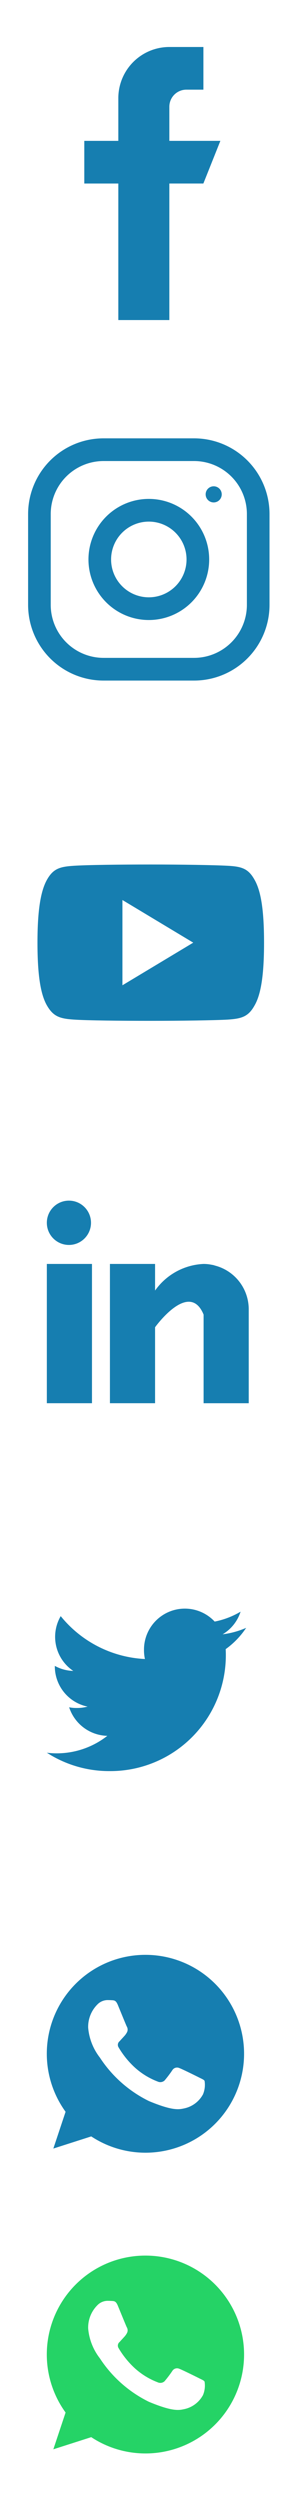
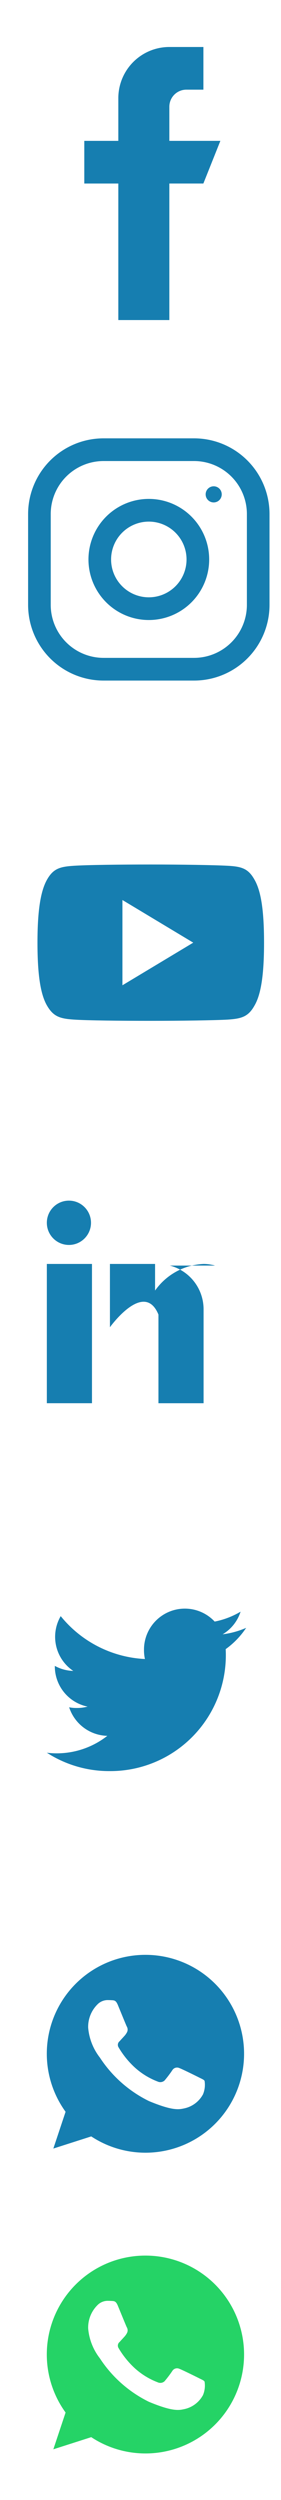
<svg xmlns="http://www.w3.org/2000/svg" width="30" height="266" viewBox="0 0 30 266">
  <g transform="translate(-915 819)">
    <g transform="translate(-199.226 160)">
      <g transform="translate(1119.226 -807.842)">
        <path d="M21.281,50.047a9.1,9.1,0,0,1-2.514.689,4.338,4.338,0,0,0,1.919-2.411,8.719,8.719,0,0,1-2.767,1.056,4.363,4.363,0,0,0-7.547,2.983,4.492,4.492,0,0,0,.1,1A12.349,12.349,0,0,1,1.482,48.8a4.364,4.364,0,0,0,1.341,5.831,4.309,4.309,0,0,1-1.971-.537v.048a4.383,4.383,0,0,0,3.5,4.287,4.355,4.355,0,0,1-1.144.144,3.858,3.858,0,0,1-.826-.074,4.4,4.4,0,0,0,4.077,3.039A8.766,8.766,0,0,1,1.05,63.4,8.173,8.173,0,0,1,0,63.333a12.283,12.283,0,0,0,6.693,1.958A12.332,12.332,0,0,0,19.111,52.876c0-.193-.007-.379-.016-.564a8.7,8.7,0,0,0,2.186-2.265Z" transform="translate(0 -48)" fill="#167eb0" />
      </g>
    </g>
    <g transform="translate(-159.959 199)">
      <rect width="30" height="30" transform="translate(1074.959 -814)" fill="none" />
      <g transform="translate(1079.96 -810.002)">
        <path d="M10.531,0h-.005A10.522,10.522,0,0,0,2,16.7L.693,20.613,4.74,19.319A10.527,10.527,0,1,0,10.531,0Zm6.126,14.867a2.971,2.971,0,0,1-2.066,1.486c-.55.117-1.269.211-3.687-.792a13.194,13.194,0,0,1-5.242-4.63,6.015,6.015,0,0,1-1.25-3.177A3.361,3.361,0,0,1,5.488,5.193a1.53,1.53,0,0,1,1.076-.378c.13,0,.247.007.353.012.309.013.465.032.668.52.254.612.87,2.123.947,2.278a.627.627,0,0,1,.045.57,1.819,1.819,0,0,1-.341.483c-.155.179-.3.316-.458.507a.492.492,0,0,0-.124.652A9.345,9.345,0,0,0,9.362,11.96a7.74,7.74,0,0,0,2.469,1.522.666.666,0,0,0,.742-.117,12.738,12.738,0,0,0,.823-1.087.588.588,0,0,1,.755-.229c.284.1,1.789.842,2.1,1s.513.229.588.362a2.622,2.622,0,0,1-.18,1.46Z" fill="#167eb0" />
      </g>
    </g>
    <g transform="translate(0 32)">
      <g transform="translate(-159.959 199)">
-         <rect width="30" height="30" transform="translate(1074.959 -814)" fill="none" />
        <g transform="translate(1079.96 -810.002)">
          <path d="M10.531,0h-.005A10.522,10.522,0,0,0,2,16.7L.693,20.613,4.74,19.319A10.527,10.527,0,1,0,10.531,0Zm6.126,14.867a2.971,2.971,0,0,1-2.066,1.486c-.55.117-1.269.211-3.687-.792a13.194,13.194,0,0,1-5.242-4.63,6.015,6.015,0,0,1-1.25-3.177A3.361,3.361,0,0,1,5.488,5.193a1.53,1.53,0,0,1,1.076-.378c.13,0,.247.007.353.012.309.013.465.032.668.52.254.612.87,2.123.947,2.278a.627.627,0,0,1,.045.57,1.819,1.819,0,0,1-.341.483c-.155.179-.3.316-.458.507a.492.492,0,0,0-.124.652A9.345,9.345,0,0,0,9.362,11.96a7.74,7.74,0,0,0,2.469,1.522.666.666,0,0,0,.742-.117,12.738,12.738,0,0,0,.823-1.087.588.588,0,0,1,.755-.229c.284.1,1.789.842,2.1,1s.513.229.588.362a2.622,2.622,0,0,1-.18,1.46Z" fill="#25d366" />
        </g>
      </g>
    </g>
    <g transform="translate(-79.378 80)">
      <g transform="translate(998.378 -807.016)">
        <path d="M23.162,81.6c-.656-1.167-1.368-1.382-2.818-1.463S15.253,80,12.1,80s-6.8.041-8.252.138-2.16.3-2.823,1.465S0,84.776,0,88.311v.012c0,3.52.348,5.543,1.024,6.7S2.4,96.4,3.845,96.5s5.092.135,8.253.135,6.8-.05,8.247-.133c1.45-.1,2.162-.31,2.818-1.477.682-1.154,1.027-3.176,1.027-6.7v-.012C24.19,84.776,23.845,82.768,23.162,81.6ZM9.071,92.851V83.78l7.559,4.536Z" transform="translate(0 -80)" fill="#167eb0" />
      </g>
    </g>
    <g transform="translate(924 -814)">
      <path d="M137.08,9.988V6.356A1.817,1.817,0,0,1,138.9,4.54h1.816V0H137.08a5.447,5.447,0,0,0-5.448,5.45V9.988H128v4.54h3.632V29.055h5.448V14.527h3.632l1.816-4.54Z" transform="translate(-128)" fill="#167eb0" />
      <rect width="30" height="30" transform="translate(-9 -5)" fill="none" />
    </g>
    <g transform="translate(-38.735 40)">
      <g transform="translate(956.735 -812.36)">
        <path d="M17.72,0H8.054A8.055,8.055,0,0,0,0,8.052V17.72a8.055,8.055,0,0,0,8.052,8.054H17.72a8.055,8.055,0,0,0,8.054-8.052V8.054A8.055,8.055,0,0,0,17.722,0Zm5.638,17.72a5.644,5.644,0,0,1-5.638,5.638H8.054A5.644,5.644,0,0,1,2.416,17.72V8.054A5.644,5.644,0,0,1,8.054,2.416H17.72a5.644,5.644,0,0,1,5.638,5.638Z" fill="#167eb0" />
        <g transform="translate(6.444 6.444)">
          <path d="M134.444,128a6.444,6.444,0,1,0,6.444,6.444A6.444,6.444,0,0,0,134.444,128Zm0,10.471a4.027,4.027,0,1,1,4.027-4.027A4.027,4.027,0,0,1,134.444,138.471Z" transform="translate(-128 -128)" fill="#167eb0" />
        </g>
        <g transform="translate(18.955 5.102)">
          <circle cx="0.859" cy="0.859" r="0.859" transform="translate(0 0)" fill="#167eb0" />
        </g>
      </g>
    </g>
    <g transform="translate(-119.466 120)">
      <g transform="translate(1039.466 -811.251)">
        <g transform="translate(0 6.736)">
          <rect width="4.82" height="14.82" fill="#167eb0" />
        </g>
        <g transform="translate(6.736 6.736)">
-           <path d="M171.214,160.174c-.051-.016-.1-.034-.154-.048s-.129-.027-.2-.038A4.322,4.322,0,0,0,170,160a6.7,6.7,0,0,0-5.18,2.833V160H160v14.82h4.82v-8.083s3.643-5.074,5.18-1.347v9.431h4.819v-10a4.806,4.806,0,0,0-3.605-4.647Z" transform="translate(-160 -160)" fill="#167eb0" />
+           <path d="M171.214,160.174c-.051-.016-.1-.034-.154-.048s-.129-.027-.2-.038A4.322,4.322,0,0,0,170,160a6.7,6.7,0,0,0-5.18,2.833V160H160v14.82v-8.083s3.643-5.074,5.18-1.347v9.431h4.819v-10a4.806,4.806,0,0,0-3.605-4.647Z" transform="translate(-160 -160)" fill="#167eb0" />
        </g>
        <circle cx="2.358" cy="2.358" r="2.358" transform="translate(0 0)" fill="#167eb0" />
      </g>
    </g>
  </g>
</svg>